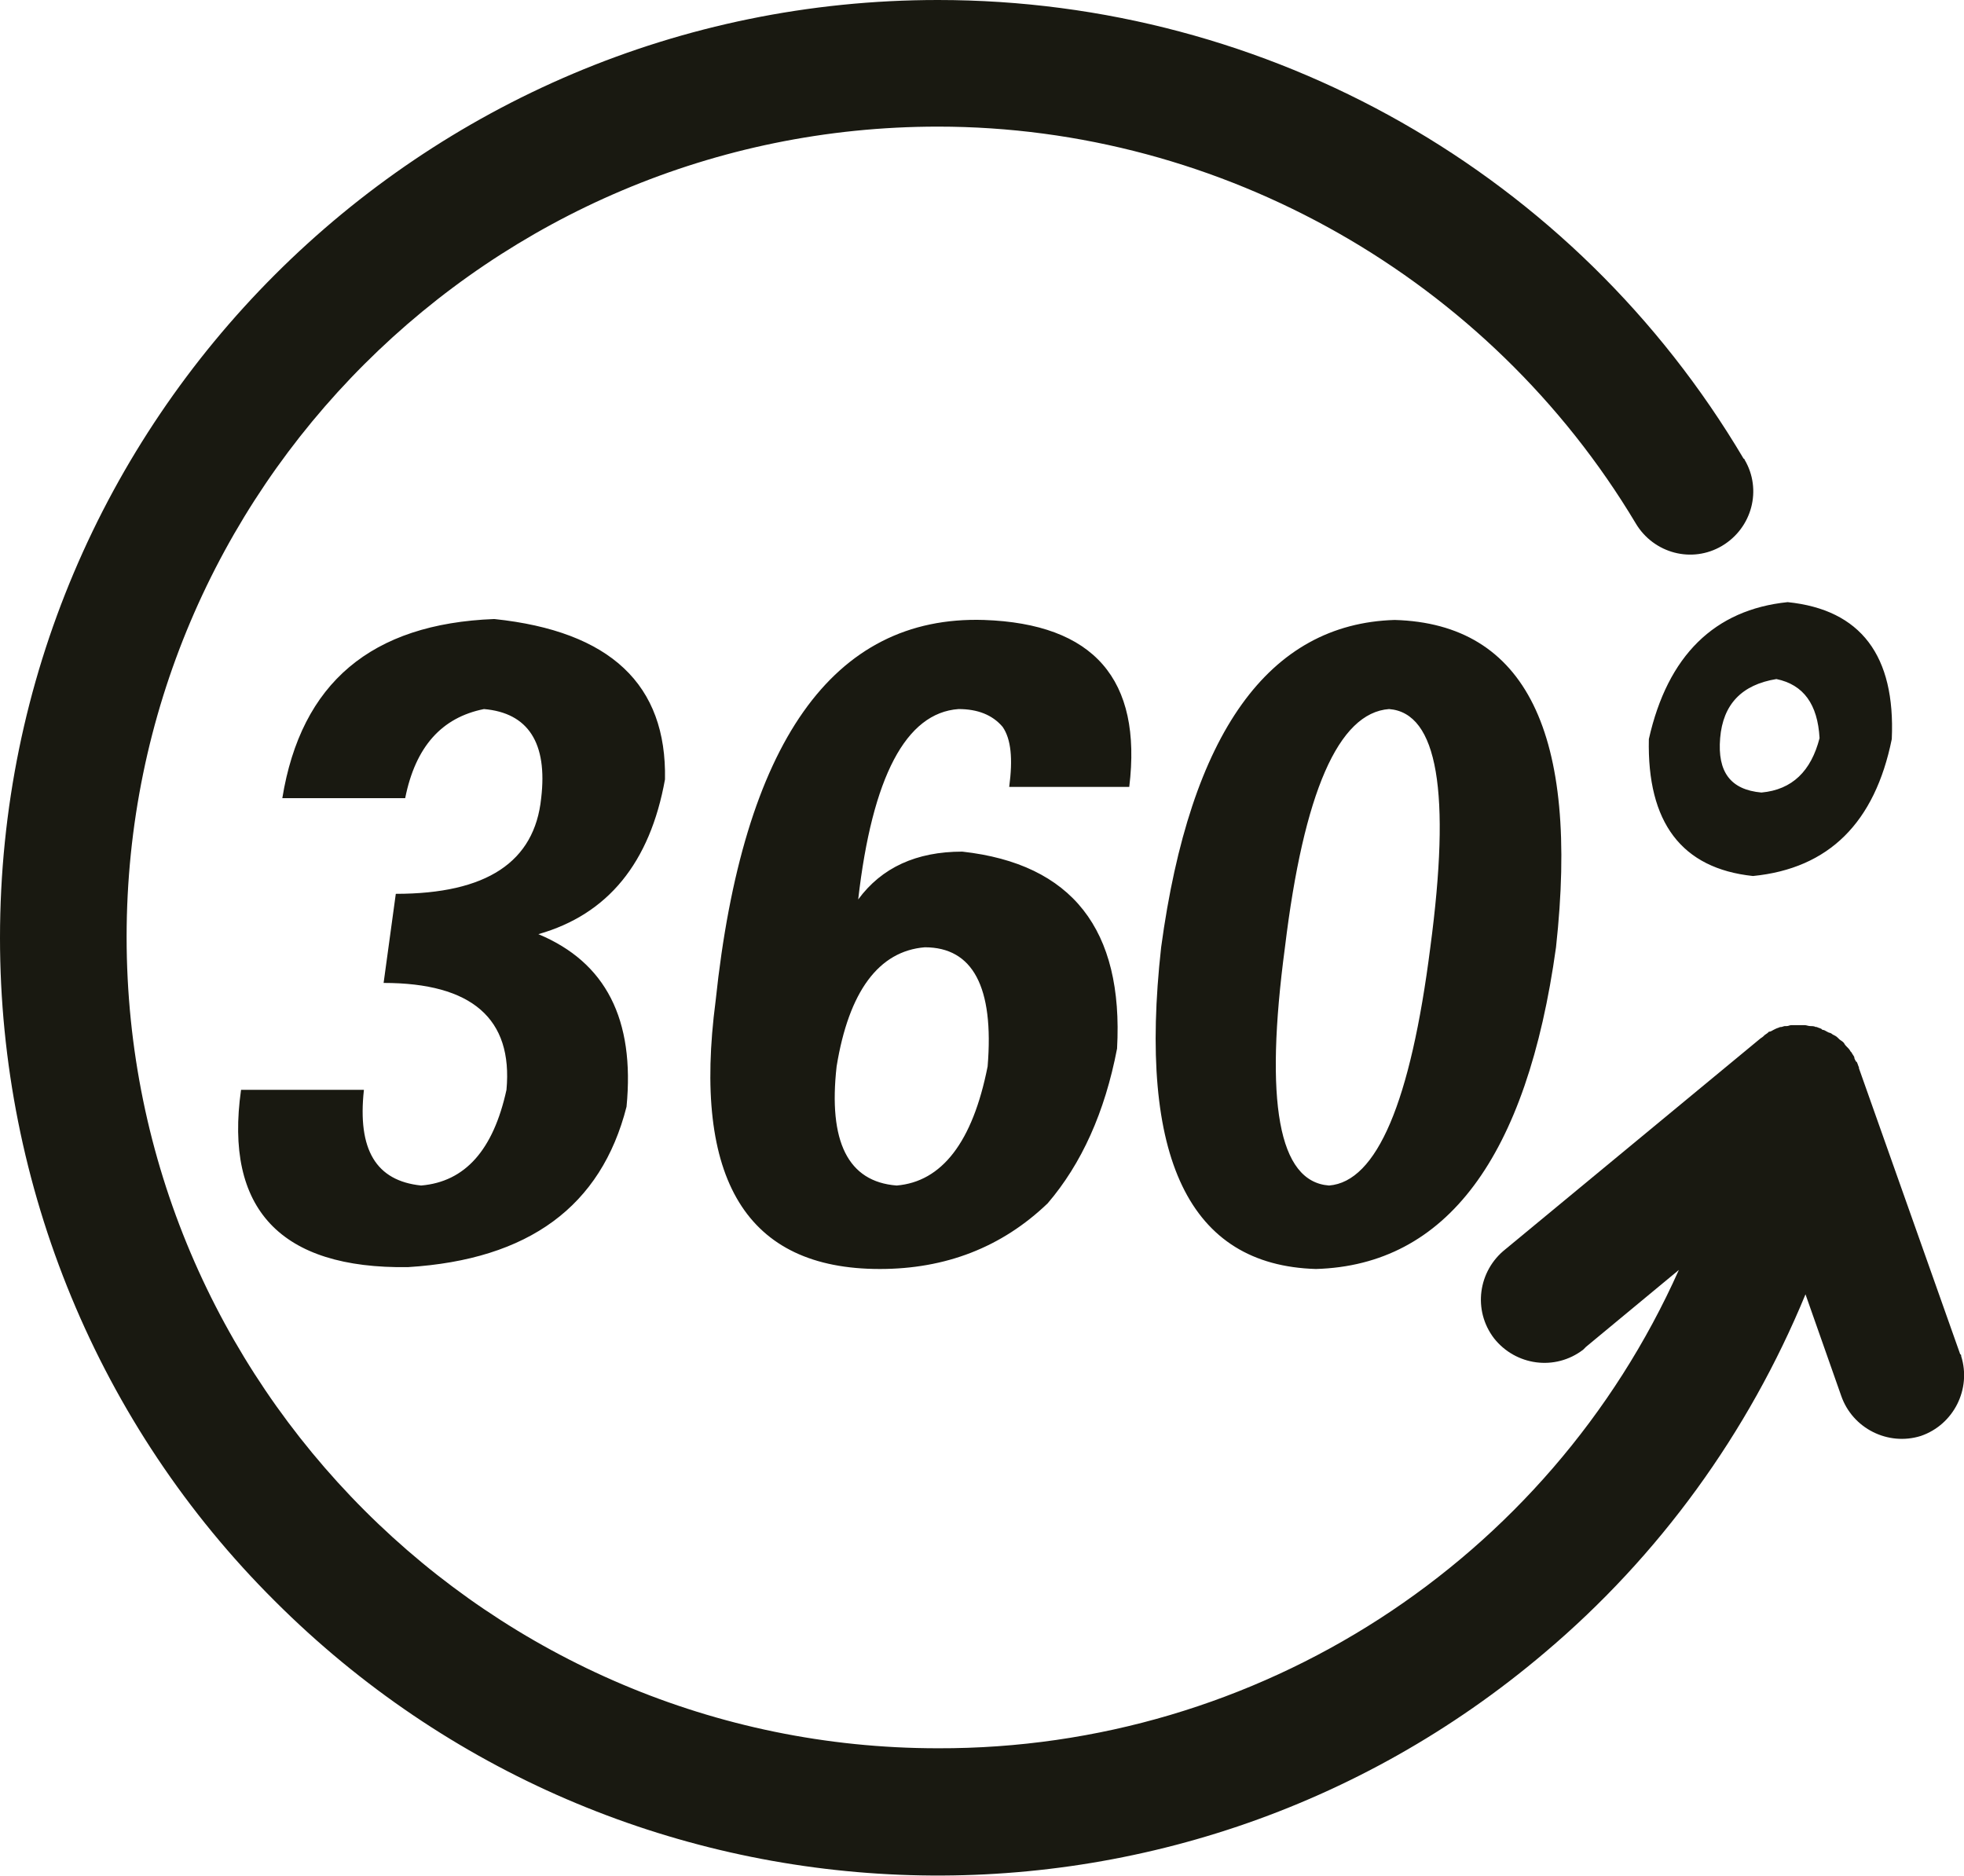
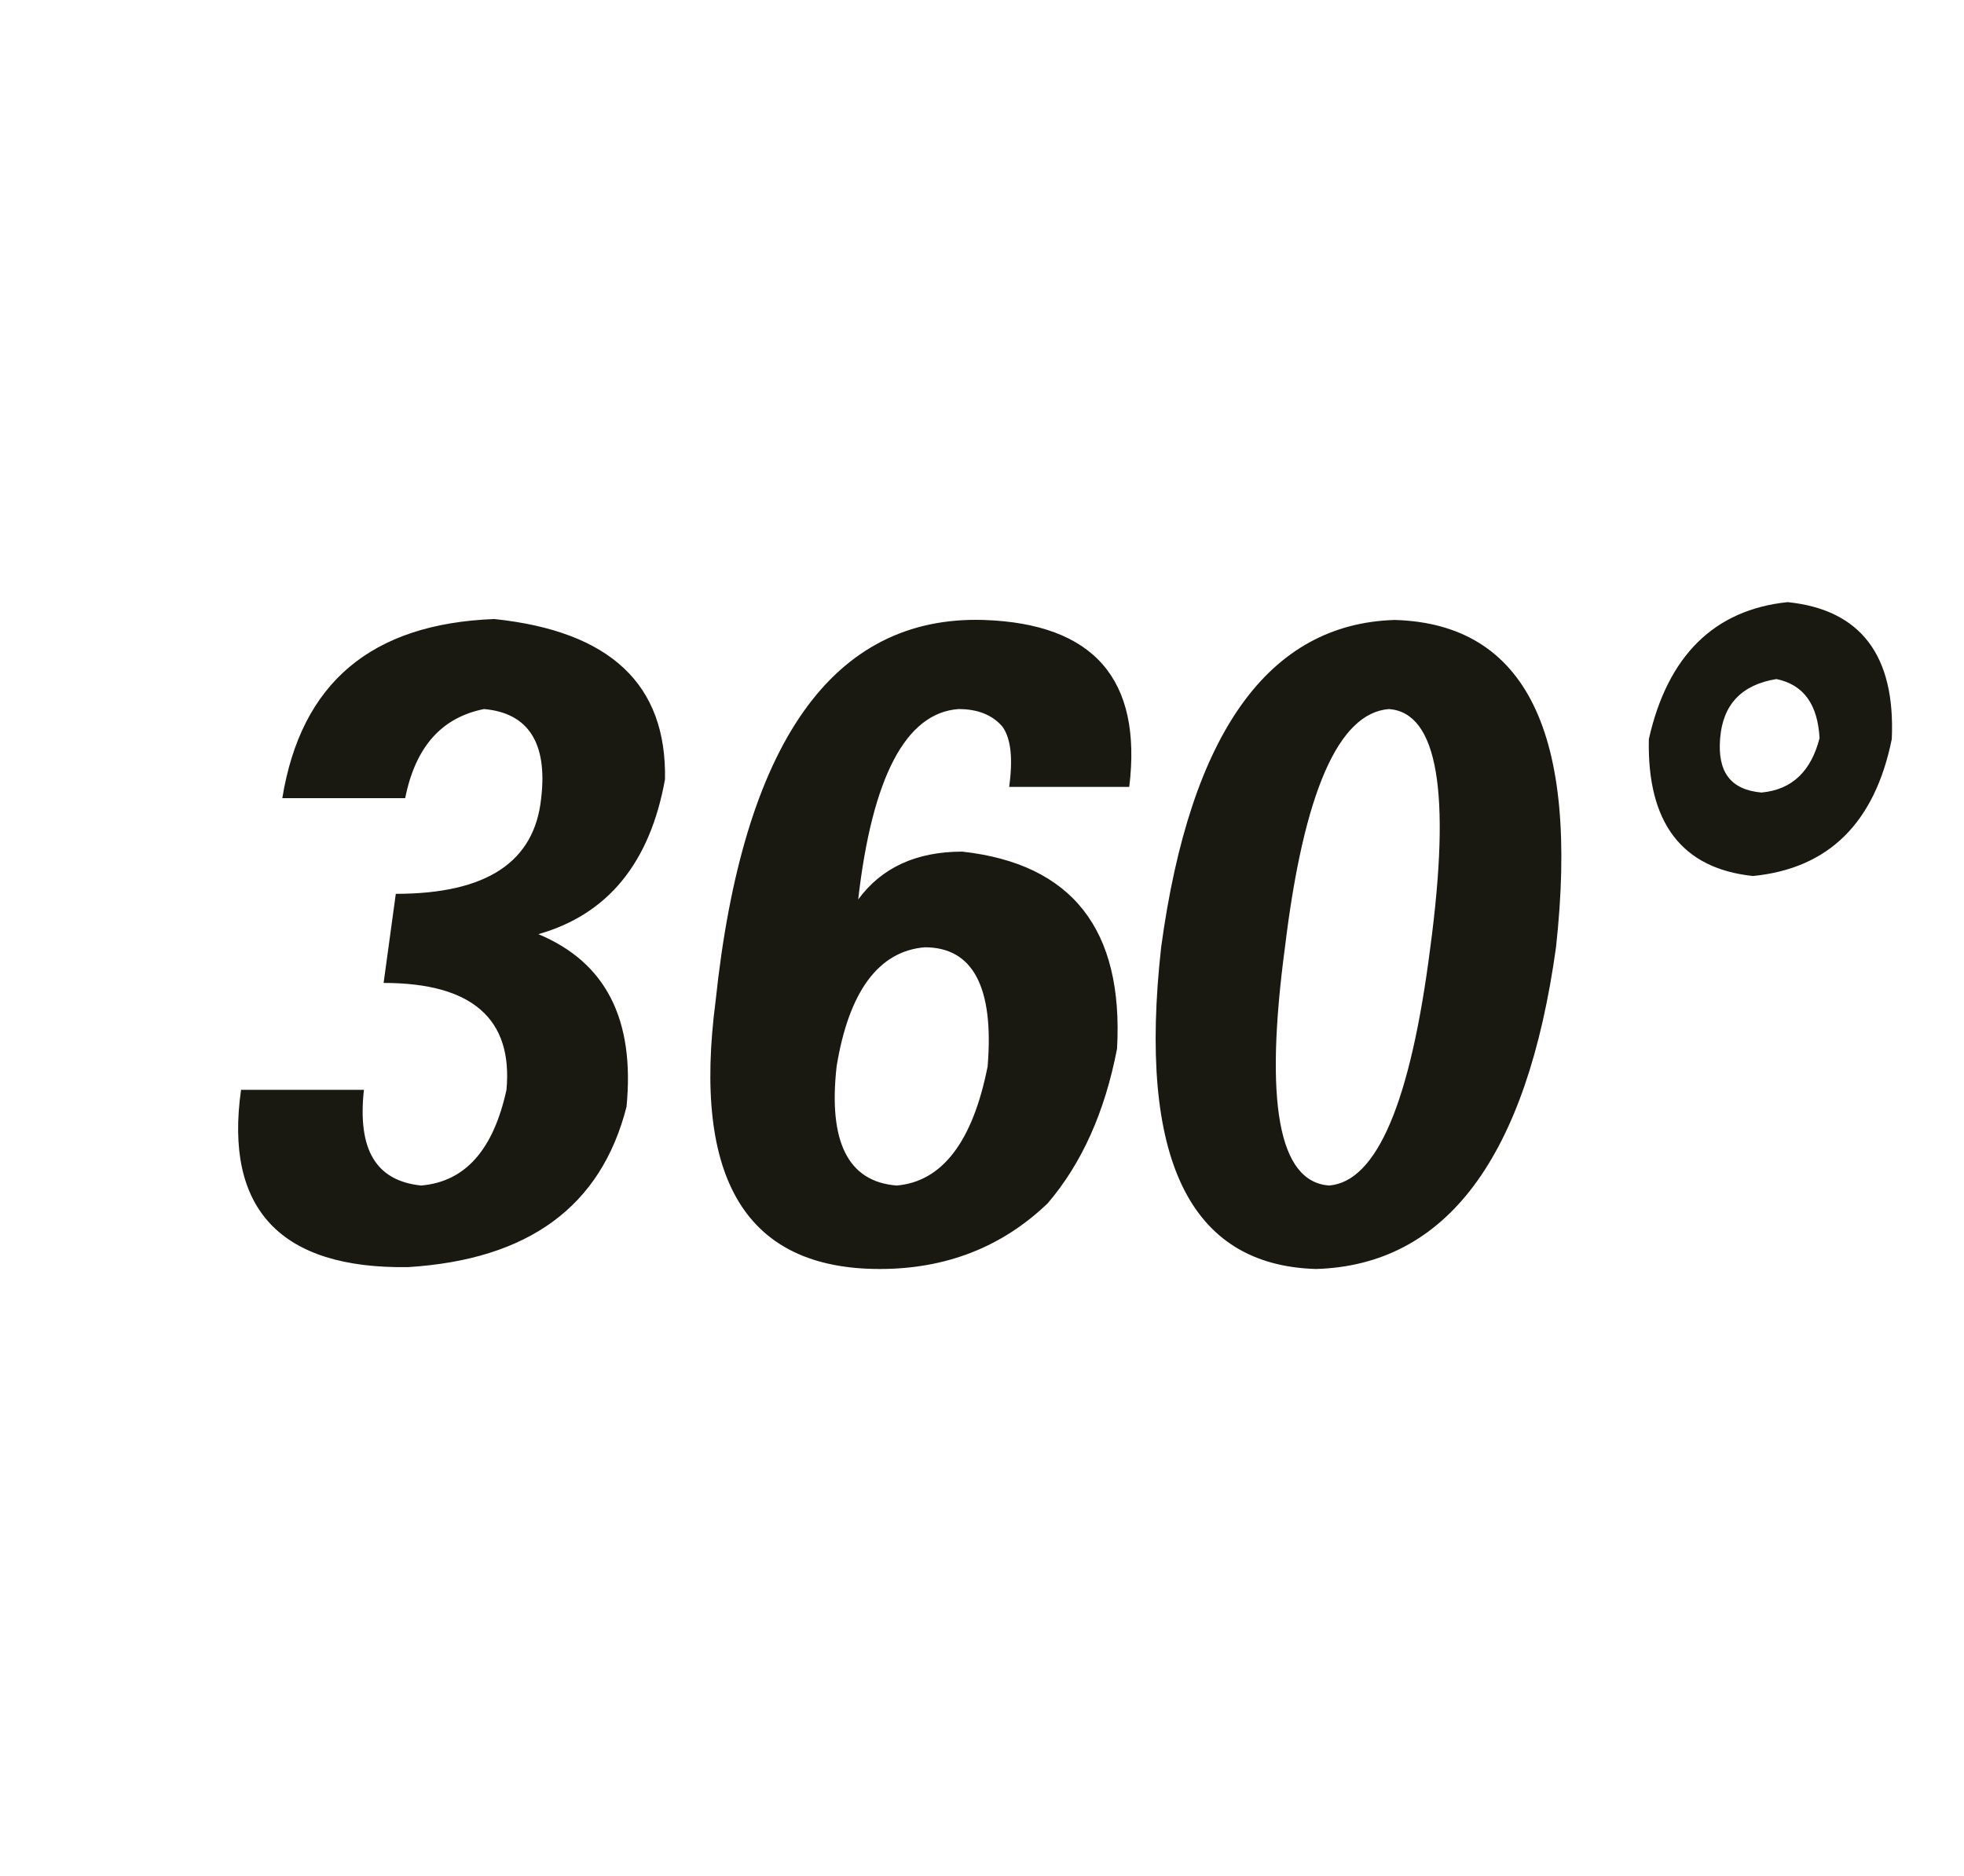
<svg xmlns="http://www.w3.org/2000/svg" version="1.1" id="图层_1" x="0px" y="0px" viewBox="0 0 209.4 200" style="enable-background:new 0 0 209.4 200;" xml:space="preserve">
  <style type="text/css">
	.st0{fill:#191911;}
</style>
  <path class="st0" d="M25.7,116.2h13.1c-0.7,6.4,1.3,9.7,6.1,10.2c4.7-0.4,7.7-3.8,9.1-10.2c0.7-7.6-3.7-11.4-13.1-11.4l1.3-9.5  c9.7,0,14.8-3.4,15.5-10.2c0.7-5.9-1.4-9.1-6.1-9.5c-4.5,0.9-7.3,4-8.4,9.5H30.1c2-12.3,9.5-18.6,22.6-19.1  c12.4,1.3,18.4,7,18.2,17.1c-1.6,8.9-6.1,14.4-13.5,16.5c7.2,3,10.3,9.1,9.4,18.4c-2.7,10.6-10.4,16.3-23.3,17.1  C29.9,135.3,23.9,128.9,25.7,116.2L25.7,116.2z M120.4,83.9h-12.8c0.4-3,0.2-5.1-0.7-6.4c-1.1-1.3-2.7-1.9-4.7-1.9  C96.6,76,93,82.8,91.5,95.9c2.5-3.4,6.2-5.1,11.1-5.1c11.7,1.3,17.2,8.3,16.5,21c-1.3,6.8-3.8,12.3-7.4,16.5c-4.9,4.7-10.9,7-17.9,7  c-14.2,0-20-9.5-17.5-28.6c2.9-27.5,12.5-41.1,28.6-40.6C116.6,66.5,121.8,72.4,120.4,83.9z M105.3,113.7c0.7-8.5-1.6-12.7-6.7-12.7  c-4.9,0.4-8.1,4.7-9.4,12.7c-0.9,8,1.2,12.3,6.4,12.7C100.4,126,103.7,121.8,105.3,113.7L105.3,113.7z M165.9,101  c-3.1,22.4-11.7,33.9-25.6,34.3c-13.5-0.4-19-11.8-16.5-34.3c3.1-22.9,11.5-34.5,24.9-34.9C162.7,66.5,168.4,78.2,165.9,101z   M152.5,101c2.2-16.5,0.8-25-4.4-25.4C142.7,76,139,84.5,137,101c-2.2,16.5-0.7,25,4.7,25.4C146.8,126,150.4,117.5,152.5,101z   M201.7,78.8c-1.8,8.9-6.7,13.8-14.8,14.6c-7.6-0.8-11.3-5.7-11.1-14.6c2-8.9,7-13.8,14.8-14.6C198.4,65,202.1,69.9,201.7,78.8z   M183.4,78.7c-0.3,3.6,1.1,5.5,4.4,5.8c3.3-0.3,5.3-2.3,6.2-5.8c-0.2-3.6-1.7-5.7-4.6-6.3C185.7,73,183.7,75.1,183.4,78.7  L183.4,78.7z" />
-   <path class="st0" d="M209,144.4l-10.8-30.5l0,0v-0.1c-0.1-0.2-0.1-0.3-0.2-0.5c0,0,0-0.1-0.1-0.1c-0.1-0.2-0.2-0.3-0.2-0.5l0,0  c-0.1-0.2-0.2-0.3-0.3-0.5l-0.1-0.1c-0.1-0.2-0.2-0.3-0.3-0.4c0,0,0,0-0.1-0.1s-0.2-0.2-0.3-0.4l-0.1-0.1c-0.1-0.1-0.3-0.2-0.4-0.3  l-0.1-0.1c-0.1-0.1-0.2-0.2-0.4-0.3l-0.2-0.1c-0.1-0.1-0.3-0.2-0.4-0.2l-0.2-0.1c-0.2-0.1-0.3-0.2-0.5-0.2l-0.1-0.1  c-0.2-0.1-0.3-0.1-0.5-0.2h-0.1c-0.2-0.1-0.4-0.1-0.6-0.1c0,0,0,0-0.1,0h0.1c-0.2,0-0.4-0.1-0.6-0.1h-0.1c-0.2,0-0.3,0-0.5,0h-0.1  c-0.2,0-0.3,0-0.5,0H191c-0.2,0-0.3,0.1-0.5,0.1c-0.1,0-0.1,0-0.2,0c-0.1,0-0.3,0.1-0.4,0.1h-0.1c-0.2,0.1-0.3,0.1-0.5,0.2l-0.2,0.1  c-0.2,0.1-0.3,0.2-0.5,0.2l-0.1,0.1c-0.1,0.1-0.3,0.2-0.4,0.3l-0.1,0.1c-0.1,0.1-0.3,0.2-0.4,0.3l-27.1,22.4  c-2.9,2.3-3.5,6.5-1.2,9.5c2.3,2.9,6.5,3.5,9.5,1.2c0.1-0.1,0.2-0.2,0.3-0.3l9.9-8.2c-13.9,31.1-44.9,51.1-79,51  c-47.7,0-86.5-38.8-86.5-86.5S52.3,13.5,100,13.5c30.3,0,58.8,16.2,74.4,42.3c1.9,3.2,6,4.3,9.2,2.4s4.3-6,2.4-9.2  c0,0,0-0.1-0.1-0.1C167.9,18.5,135.3,0,100,0C44.8,0,0,44.8,0,100c0,26.5,10.5,52,29.3,70.7c36.8,36.8,95.7,39.2,135.4,5.5  c12.2-10.3,21.7-23.4,27.8-38.2l3.8,10.8c1.2,3.5,5,5.4,8.5,4.3c3.5-1.2,5.4-5,4.3-8.5C209.1,144.5,209.1,144.4,209,144.4L209,144.4  z" />
</svg>